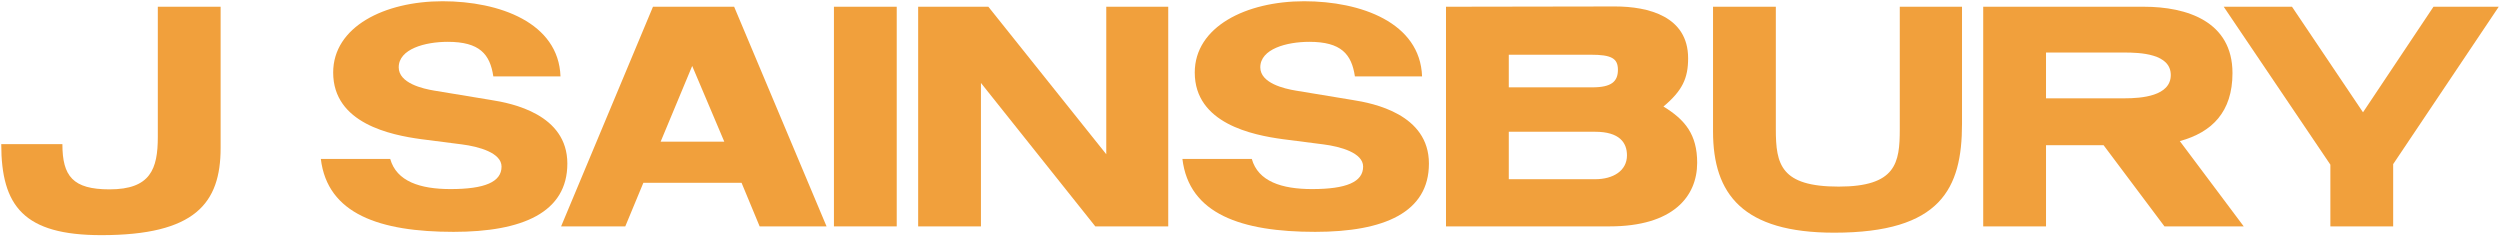
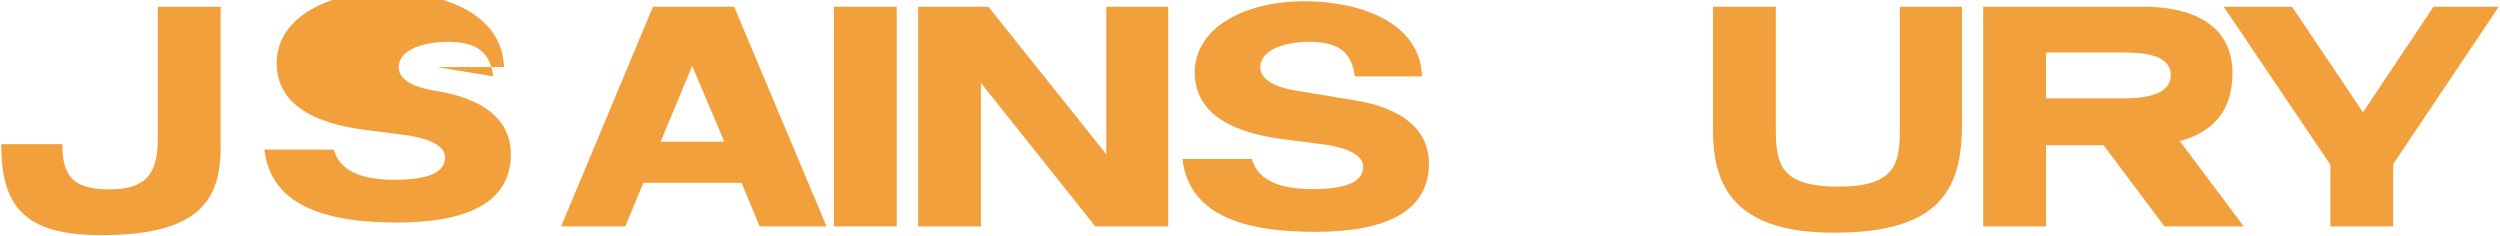
<svg xmlns="http://www.w3.org/2000/svg" xmlns:ns1="http://www.inkscape.org/namespaces/inkscape" xmlns:ns2="http://sodipodi.sourceforge.net/DTD/sodipodi-0.dtd" width="1000" height="94.559" id="svg108579" version="1.1" ns1:version="0.48.2 r9819" ns2:docname="A.svg">
  <defs id="defs108581" />
  <ns2:namedview id="base" pagecolor="#ffffff" bordercolor="#666666" borderopacity="1.0" ns1:pageopacity="0.0" ns1:pageshadow="2" ns1:zoom="0.35" ns1:cx="162.39402" ns1:cy="214.651" ns1:document-units="px" ns1:current-layer="layer1" showgrid="false" fit-margin-left="0.5" fit-margin-bottom="0.5" fit-margin-right="0.5" fit-margin-top="0.5" ns1:window-width="971" ns1:window-height="915" ns1:window-x="939" ns1:window-y="102" ns1:window-maximized="0" />
  <g ns1:label="Layer 1" ns1:groupmode="layer" id="layer1" transform="translate(-212.606,-652.455)">
    <path ns1:connector-curvature="0" d="m 300.855,655.15 0,56.484 c 0,22.159 -10.207,34.879 -47.717,34.879 -30.932,0 -40.031,-11.516 -40.031,-36.416 l 24.458,0 c 0,12.838 4.169,18.101 18.863,18.101 16.349,0 19.306,-8.116 19.306,-20.954 l 0,-52.094 25.122,0" style="fill:#f1a03c;fill-opacity:1;fill-rule:nonzero;stroke:none" id="path108381" />
-     <path ns1:connector-curvature="0" d="m 409.935,683.007 c -1.316,-8.884 -5.484,-13.821 -18.211,-13.821 -9.099,0 -19.631,2.853 -19.631,10.2 0,6.364 9.653,8.559 14.258,9.321 l 22.595,3.732 c 8.448,1.316 30.6,5.706 30.6,25.448 0,19.521 -17.873,27.311 -45.516,27.311 -29.506,0 -50.453,-7.132 -53.091,-29.174 l 27.754,0 c 2.521,8.989 11.952,12.063 24.132,12.063 13.711,0 20.4,-2.853 20.4,-8.995 0,-5.484 -8.995,-8.005 -15.906,-8.884 l -16.231,-2.084 c -12.069,-1.641 -35.211,-6.253 -35.211,-26.653 0,-18.316 20.511,-28.516 43.764,-28.516 22.706,0 46.401,8.552 47.164,30.053 l -26.868,0" style="fill:#f1a03c;fill-opacity:1;fill-rule:nonzero;stroke:none" id="path108383" />
+     <path ns1:connector-curvature="0" d="m 409.935,683.007 c -1.316,-8.884 -5.484,-13.821 -18.211,-13.821 -9.099,0 -19.631,2.853 -19.631,10.2 0,6.364 9.653,8.559 14.258,9.321 c 8.448,1.316 30.6,5.706 30.6,25.448 0,19.521 -17.873,27.311 -45.516,27.311 -29.506,0 -50.453,-7.132 -53.091,-29.174 l 27.754,0 c 2.521,8.989 11.952,12.063 24.132,12.063 13.711,0 20.4,-2.853 20.4,-8.995 0,-5.484 -8.995,-8.005 -15.906,-8.884 l -16.231,-2.084 c -12.069,-1.641 -35.211,-6.253 -35.211,-26.653 0,-18.316 20.511,-28.516 43.764,-28.516 22.706,0 46.401,8.552 47.164,30.053 l -26.868,0" style="fill:#f1a03c;fill-opacity:1;fill-rule:nonzero;stroke:none" id="path108383" />
    <path ns1:connector-curvature="0" d="m 462.719,743.002 -25.669,0 36.749,-87.853 32.463,0 36.964,87.853 -26.764,0 -7.236,-17.436 -39.269,0 -7.236,17.436 z m 26.764,-64.164 -12.616,30.274 25.448,0 -12.831,-30.274" style="fill:#f1a03c;fill-opacity:1;fill-rule:nonzero;stroke:none" id="path108385" />
    <path ns1:connector-curvature="0" d="m 546.182,655.15 25.116,0 0,87.859 -25.116,0 0,-87.859 z" style="fill:#f1a03c;fill-opacity:1;fill-rule:nonzero;stroke:none" id="path108387" />
    <path ns1:connector-curvature="0" d="m 607.949,655.15 47.164,59.005 0,-59.005 24.79,0 0,87.853 -29.18,0 -45.737,-57.364 0,57.364 -25.116,0 0,-87.853 28.079,0" style="fill:#f1a03c;fill-opacity:1;fill-rule:nonzero;stroke:none" id="path108389" />
    <path ns1:connector-curvature="0" d="m 754.565,683.007 c -1.322,-8.884 -5.484,-13.821 -18.211,-13.821 -9.106,0 -19.631,2.853 -19.631,10.2 0,6.364 9.653,8.559 14.258,9.321 l 22.595,3.732 c 8.448,1.316 30.6,5.706 30.6,25.448 0,19.521 -17.879,27.311 -45.516,27.311 -29.506,0 -50.459,-7.132 -53.091,-29.174 l 27.754,0 c 2.521,8.989 11.952,12.063 24.132,12.063 13.711,0 20.4,-2.853 20.4,-8.995 0,-5.484 -8.995,-8.005 -15.906,-8.884 l -16.231,-2.084 c -12.069,-1.641 -35.211,-6.253 -35.211,-26.653 0,-18.316 20.511,-28.516 43.764,-28.516 22.706,0 46.395,8.552 47.164,30.053 l -26.868,0" style="fill:#f1a03c;fill-opacity:1;fill-rule:nonzero;stroke:none" id="path108391" />
-     <path ns1:connector-curvature="0" d="m 858.571,655.039 c 13.379,0 29.284,3.947 29.284,20.726 0,8.011 -2.299,12.942 -9.868,19.306 8.663,5.269 13.489,11.19 13.489,22.484 0,13.496 -9.653,25.448 -34.99,25.448 l -65.479,0 0,-87.853 67.564,-0.111 z m -8.995,32.352 c 7.569,0 10.2,-2.299 10.2,-7.015 0,-4.612 -2.631,-6.031 -10.858,-6.031 l -32.795,0 0,13.046 33.453,0 z m 1.094,36.749 c 7.243,0 12.727,-3.4 12.727,-9.542 0,-5.048 -2.964,-9.438 -12.727,-9.438 l -34.547,0 0,18.98 34.547,0" style="fill:#f1a03c;fill-opacity:1;fill-rule:nonzero;stroke:none" id="path108393" />
    <path ns1:connector-curvature="0" d="m 922.937,655.15 0,49.026 c 0,14.036 1.974,22.921 25.122,22.921 23.031,0 24.458,-9.542 24.458,-22.921 l 0,-49.026 24.894,0 0,46.831 c 0,25.884 -8.441,43.549 -51.111,43.549 -36.527,0 -48.479,-15.359 -48.479,-40.474 l 0,-49.906 25.116,0" style="fill:#f1a03c;fill-opacity:1;fill-rule:nonzero;stroke:none" id="path108395" />
    <path ns1:connector-curvature="0" d="m 1105.599,681.692 c 0,15.574 -8.226,23.689 -21.064,27.2 l 25.559,34.111 -31.701,0 -24.347,-32.463 -23.031,0 0,32.463 -25.122,0 0,-87.853 64.274,0 c 17.111,0 35.433,5.81 35.433,26.542 z m -43.106,10.089 c 6.689,0 18.427,-0.879 18.427,-9.321 0,-8.559 -12.284,-8.995 -18.648,-8.995 l -31.258,0 0,18.316 31.479,0" style="fill:#f1a03c;fill-opacity:1;fill-rule:nonzero;stroke:none" id="path108397" />
    <path ns1:connector-curvature="0" d="m 1129.405,655.15 28.405,42.226 28.19,-42.226 26.106,0 -42.233,62.959 0,24.894 -25.116,0 0,-24.679 -42.669,-63.174 27.317,0" style="fill:#f1a03c;fill-opacity:1;fill-rule:nonzero;stroke:none" id="path108399" />
  </g>
</svg>